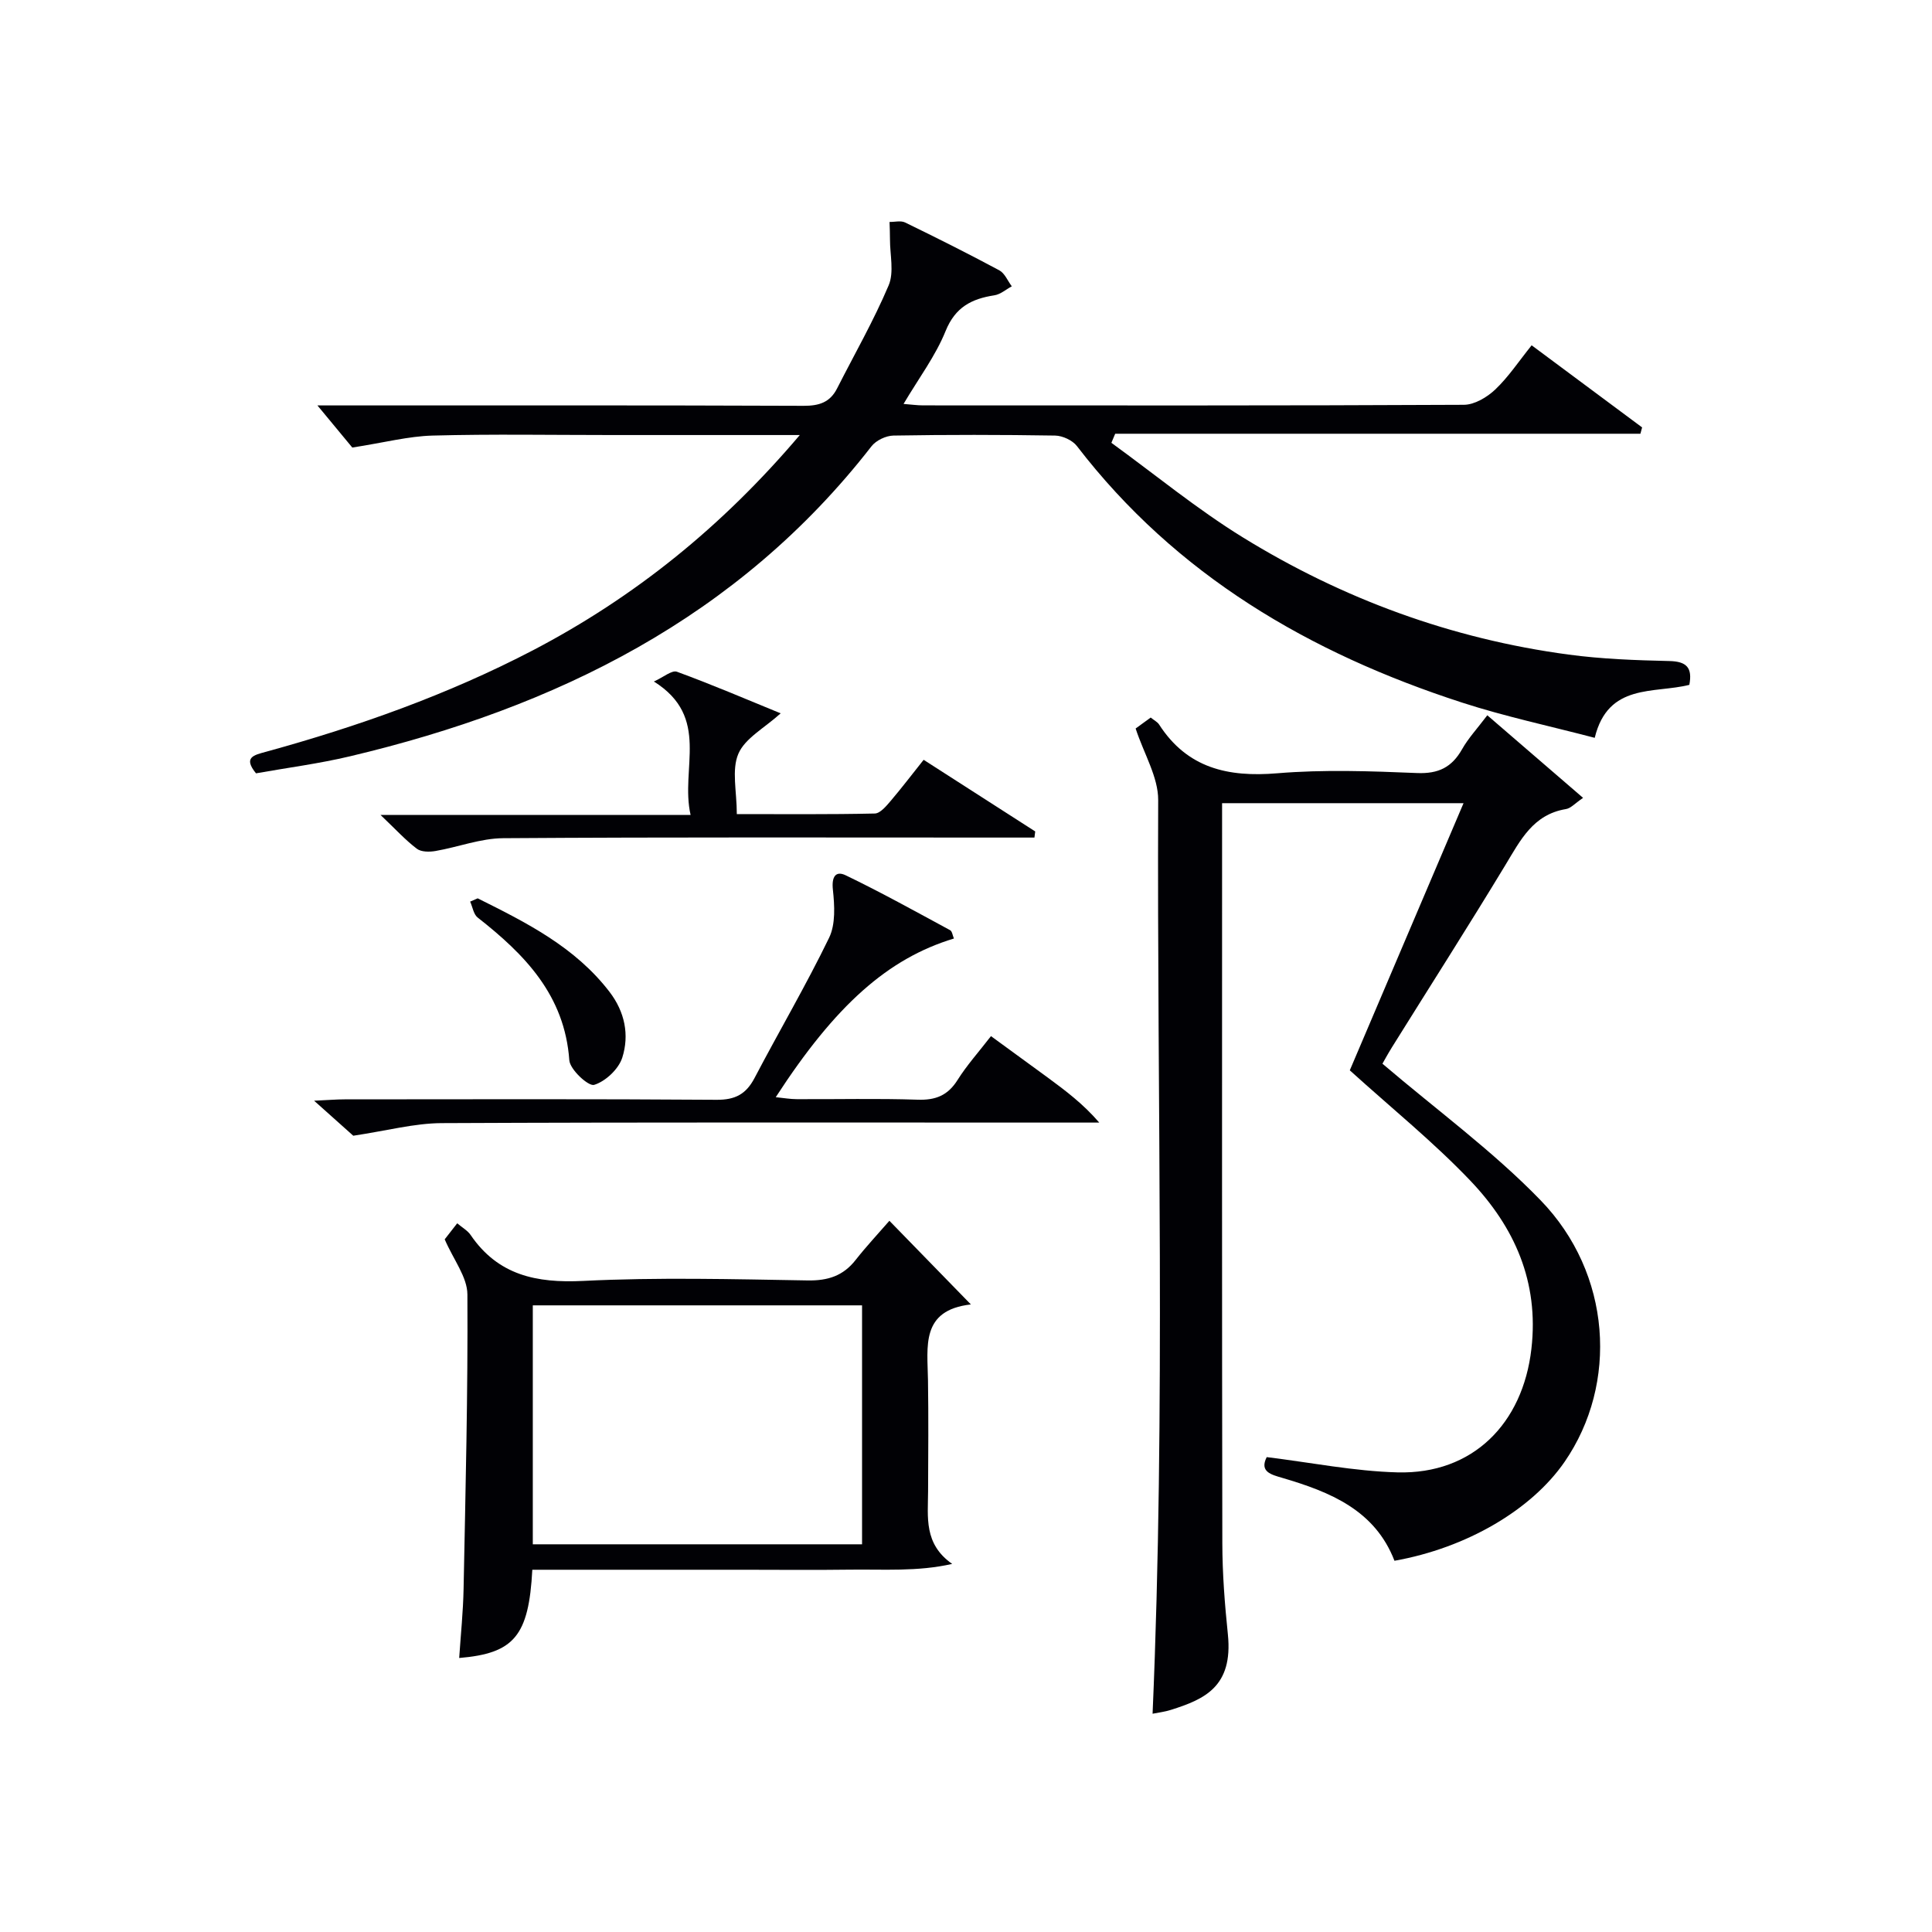
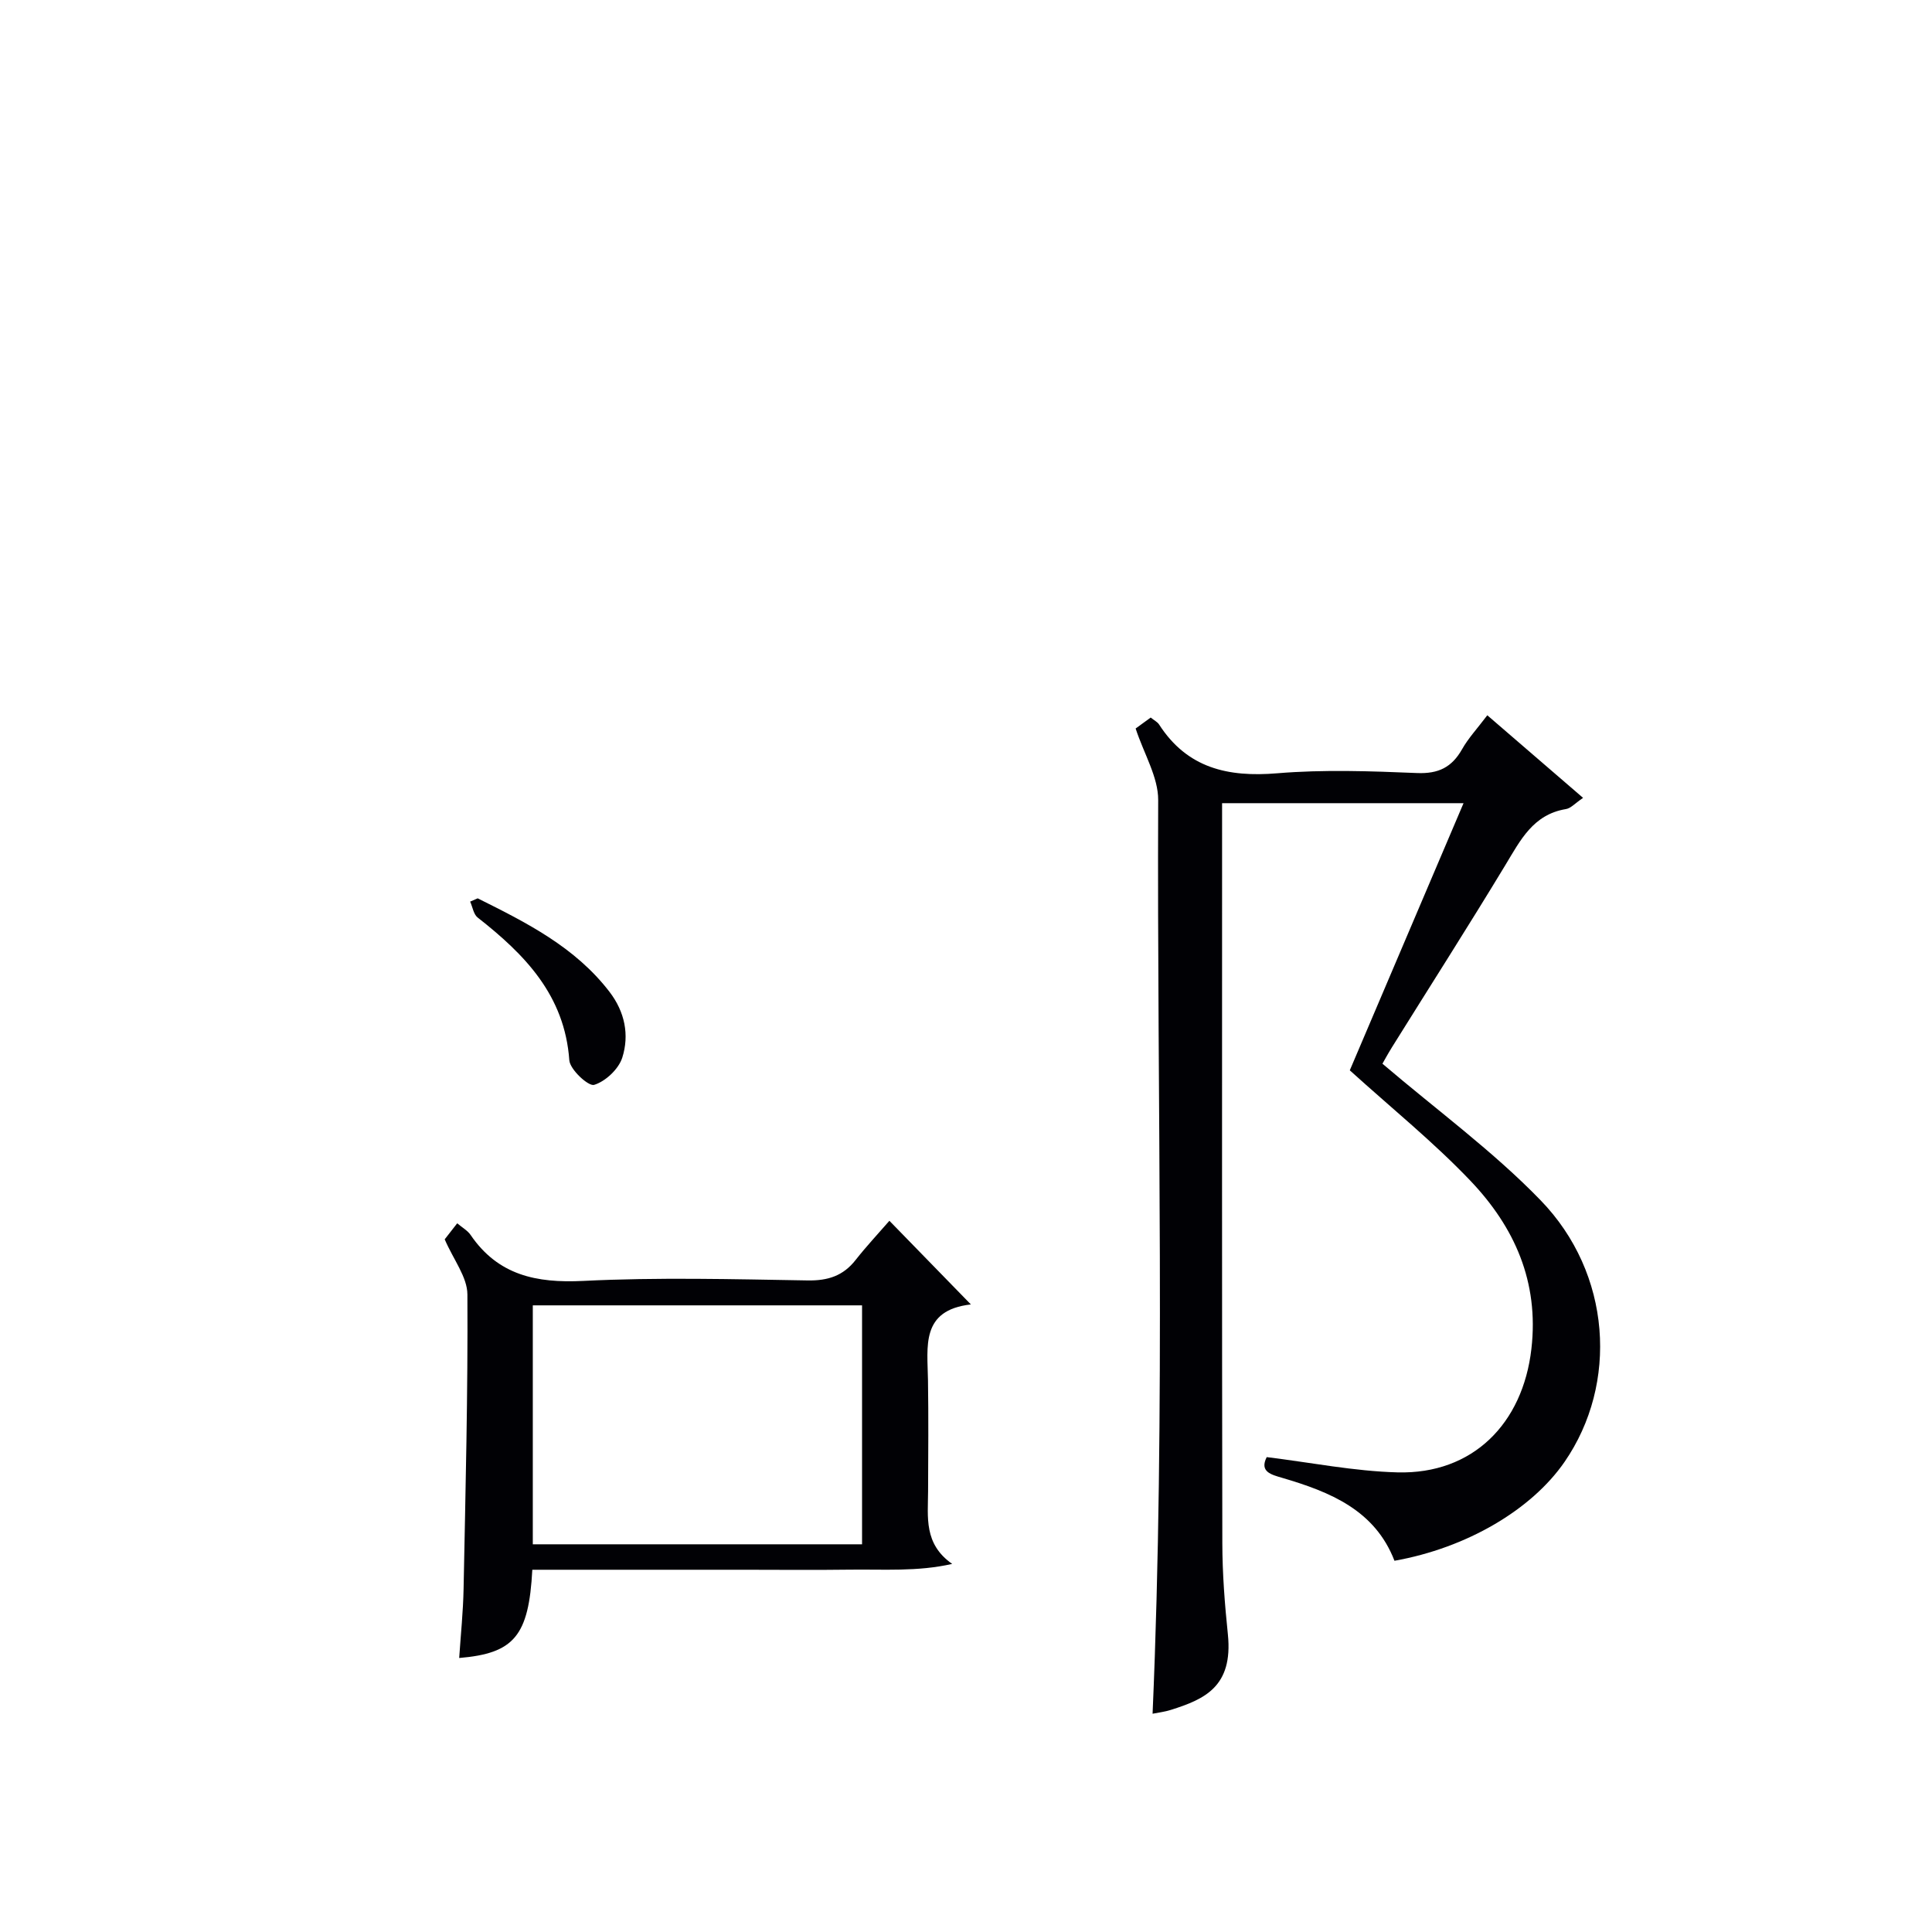
<svg xmlns="http://www.w3.org/2000/svg" enable-background="new 0 0 400 400" viewBox="0 0 400 400">
  <g fill="#010105">
    <path d="m238.63 354.81c2.73-63.32.89-126.25 1.16-189.16.02-4.76-2.93-9.53-4.67-14.82.48-.35 1.79-1.3 3.12-2.27.73.59 1.39.91 1.73 1.43 5.83 9.05 14.25 10.96 24.46 10.11 9.6-.8 19.32-.45 28.97-.05 4.42.18 7.18-1.19 9.3-4.92 1.29-2.29 3.13-4.26 5.23-7.04 6.63 5.71 13.06 11.25 19.83 17.1-1.67 1.13-2.54 2.16-3.55 2.32-6.81 1.12-9.43 6.46-12.55 11.61-7.66 12.66-15.63 25.13-23.46 37.69-.94 1.52-1.79 3.09-1.98 3.42 11.28 9.62 22.89 18.1 32.74 28.27 14.7 15.16 16.13 37.97 4.97 54.16-6.86 9.95-20.31 17.83-35.22 20.48-4.05-10.5-13.32-14.25-23.22-17.16-2.27-.67-4.78-1.25-3.23-4.3 9.1 1.11 18.07 2.92 27.08 3.16 15.56.41 25.94-10.07 27.72-25.57 1.6-13.92-3.52-25.24-12.62-34.8-7.64-8.02-16.34-15.04-24.98-22.87 7.52-17.66 15.42-36.22 23.55-55.31-17.03 0-33.12 0-49.99 0v5.27c0 49.31-.04 98.62.05 147.93.01 6.3.5 12.63 1.15 18.9 1.11 10.87-4.91 13.44-11.79 15.62-1.28.41-2.61.56-3.8.8z" />
-     <path d="m165.59 90.07c-13.78 0-26.4 0-39.02 0-12.33 0-24.66-.22-36.98.11-5.02.13-10.01 1.45-16.65 2.48-1.54-1.86-4.27-5.15-7.22-8.72h4.7c31.99 0 63.98-.05 95.97.08 3.19.01 5.45-.71 6.91-3.58 3.61-7.11 7.59-14.05 10.69-21.37 1.15-2.73.26-6.33.27-9.53.01-1.19-.06-2.39-.09-3.59 1.08.02 2.33-.32 3.22.11 6.56 3.19 13.08 6.46 19.51 9.91 1.13.61 1.73 2.18 2.58 3.31-1.2.64-2.34 1.67-3.61 1.86-4.71.73-8.09 2.44-10.1 7.41-2.08 5.15-5.55 9.75-8.7 15.08 1.6.12 2.83.3 4.05.3 37.32.01 74.64.07 111.96-.12 2.2-.01 4.8-1.56 6.49-3.16 2.73-2.59 4.86-5.82 7.54-9.16 7.81 5.81 15.34 11.4 22.87 17-.12.44-.23.87-.35 1.31-36.25 0-72.49 0-108.74 0-.26.63-.52 1.26-.79 1.88 9.05 6.57 17.73 13.73 27.22 19.58 20.7 12.76 43.22 21.01 67.4 24.26 6.9.93 13.92 1.18 20.89 1.34 3.58.08 4.82 1.36 4.15 4.93-7.31 1.85-16.82-.44-19.59 10.97-9.38-2.46-18.61-4.42-27.54-7.32-31.48-10.22-59.12-26.34-79.66-53.08-.93-1.21-2.98-2.15-4.52-2.18-11.16-.18-22.33-.19-33.48 0-1.55.03-3.59 1-4.53 2.21-27.61 35.52-65.3 54.07-107.96 64.19-6.44 1.53-13.04 2.38-19.48 3.53-2.7-3.33-.45-3.77 2.06-4.46 19.09-5.25 37.68-11.84 55.29-21.02 21-10.98 39.12-25.55 55.24-44.56z" />
    <path d="m110.21 325c-.73 13.71-3.76 17.31-15.14 18.27.32-4.81.82-9.57.91-14.34.4-20.31.91-40.62.79-60.93-.02-3.6-2.87-7.17-4.7-11.41.46-.59 1.44-1.84 2.59-3.32 1.08.92 2.15 1.5 2.77 2.41 5.69 8.34 13.61 10 23.3 9.52 15.46-.77 30.99-.36 46.48-.1 4.22.07 7.36-.95 9.94-4.24 2.14-2.73 4.52-5.27 6.99-8.11 5.97 6.14 11.15 11.45 16.87 17.32-10.44 1.18-8.98 8.73-8.88 15.71.12 7.66.05 15.33.02 23-.02 5.31-.93 10.87 4.99 15.01-7.18 1.64-14.24 1.09-21.23 1.19-7.33.1-14.67.02-22 .02-7.17 0-14.33 0-21.5 0-7.28 0-14.58 0-22.2 0zm68.27-5.27c0-16.64 0-33.01 0-49.47-22.91 0-45.47 0-68.17 0v49.47z" />
-     <path d="m197.5 194.31c-13.65 4.14-24.52 13.77-36.89 32.85 1.67.17 3.01.41 4.36.41 8.33.04 16.67-.17 24.99.11 3.73.13 6.27-.86 8.29-4.08 1.93-3.07 4.39-5.8 6.92-9.08 4.08 2.97 7.93 5.77 11.77 8.59 3.67 2.7 7.32 5.44 10.65 9.31-1.9 0-3.8 0-5.7 0-43.49 0-86.97-.09-130.46.11-5.64.03-11.27 1.56-18.29 2.61-1.48-1.32-4.28-3.83-8.11-7.25 2.92-.13 4.63-.28 6.34-.28 25.66-.01 51.32-.1 76.98.09 3.88.03 6.11-1.17 7.87-4.51 5.09-9.71 10.66-19.18 15.44-29.04 1.36-2.81 1.13-6.67.78-9.96-.29-2.65.57-3.97 2.65-2.97 7.33 3.53 14.46 7.49 21.63 11.37.42.23.51 1.11.78 1.72z" />
-     <path d="m191.23 157.31c8.09 5.19 15.6 10.01 23.1 14.83-.05.42-.11.85-.16 1.27-1.86 0-3.72 0-5.57 0-34.81 0-69.62-.11-104.43.13-4.67.03-9.31 1.84-14 2.65-1.25.22-2.97.22-3.87-.47-2.34-1.77-4.35-3.98-7.51-6.99h64.19c-2.2-9.66 4.23-20.21-7.6-27.63 1.97-.88 3.72-2.41 4.78-2.02 7.27 2.66 14.4 5.72 21.47 8.61-3.37 3.05-7.38 5.15-8.76 8.37-1.43 3.35-.32 7.79-.32 12.49 9.73 0 19.15.09 28.57-.12 1.13-.03 2.39-1.56 3.31-2.64 2.25-2.64 4.35-5.41 6.8-8.48z" />
    <path d="m98.9 185.99c10.1 5.03 20.16 10.07 27.29 19.36 3.19 4.16 4.13 8.93 2.65 13.61-.75 2.37-3.47 4.93-5.83 5.65-1.17.36-5-3.16-5.14-5.1-.96-13.46-9.21-21.89-18.97-29.54-.86-.67-1.05-2.18-1.56-3.3.52-.22 1.04-.45 1.56-.68z" />
  </g>
</svg>